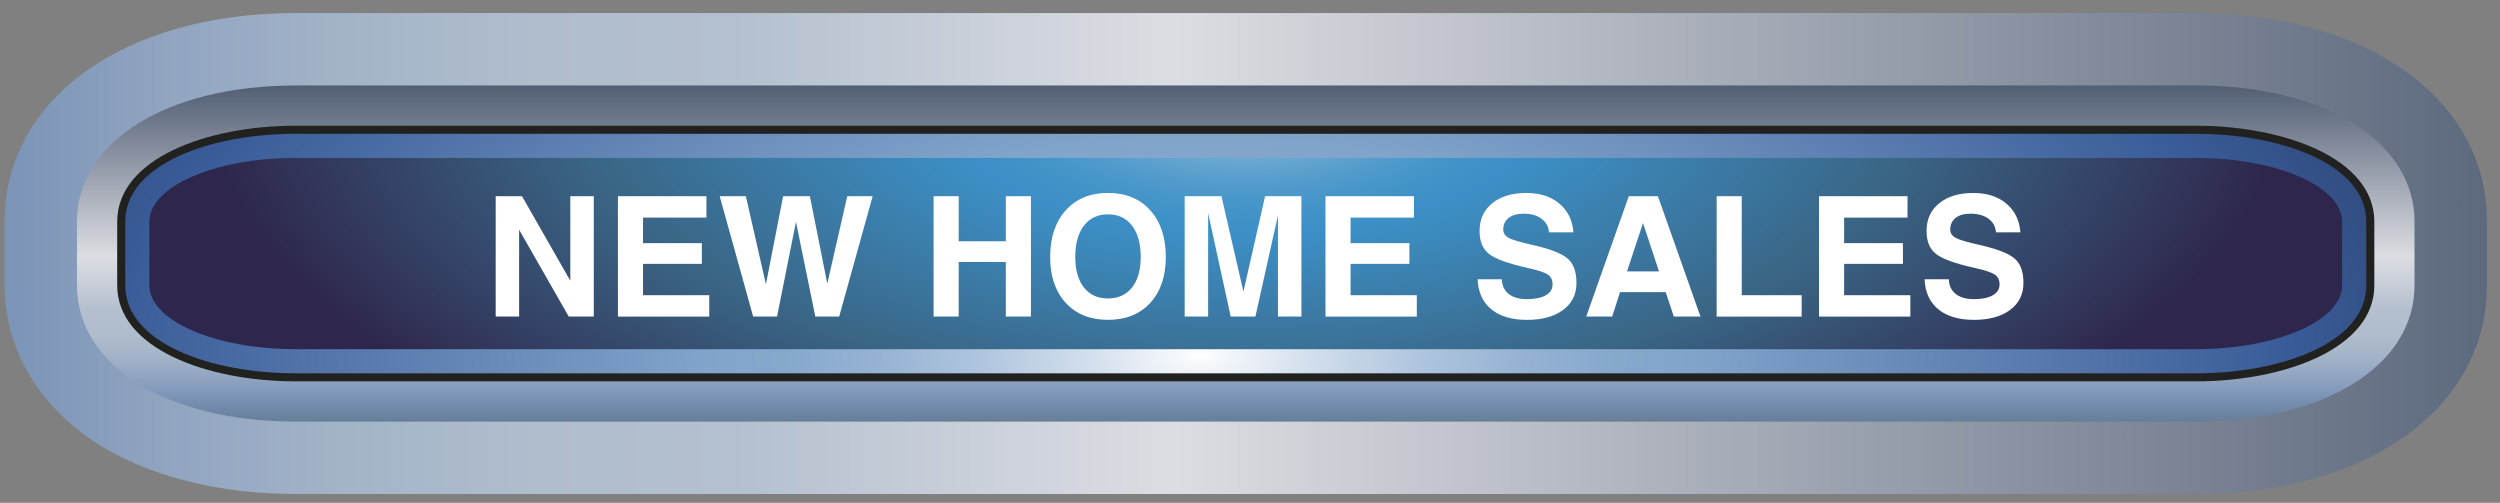
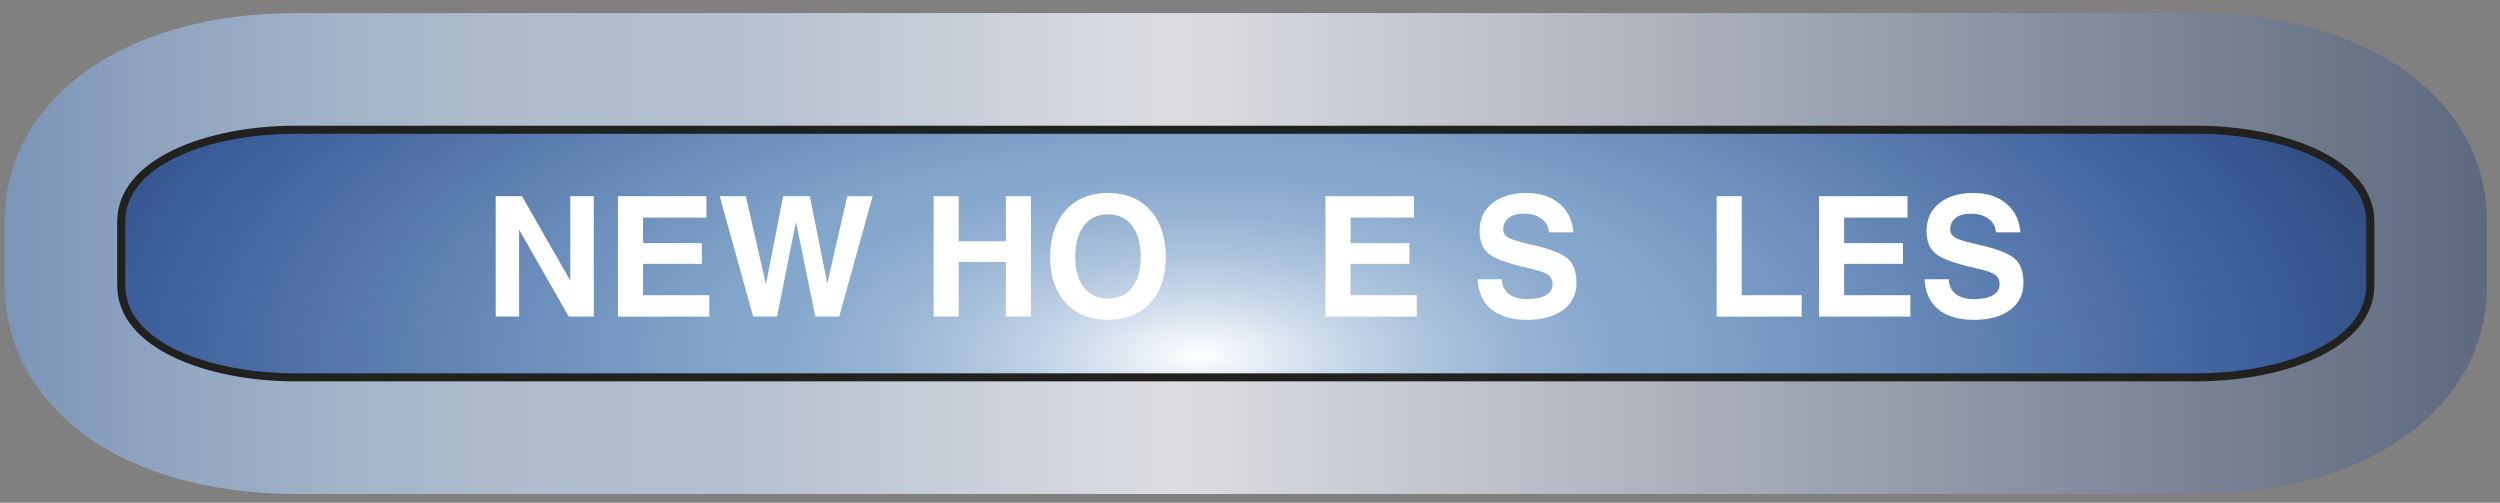
<svg xmlns="http://www.w3.org/2000/svg" version="1.1" width="179" height="36" viewBox="-0.327 -0.936 179 36" enable-background="new -0.327 -0.936 179 36" xml:space="preserve">
  <rect x="-0.327" y="-0.936" width="179" height="36" fill="#808080" stroke="none" />
  <defs>
</defs>
  <g>
    <linearGradient id="XMLID_1_" gradientUnits="userSpaceOnUse" x1="236.147" y1="17.078" x2="-70.945" y2="17.078" gradientTransform="matrix(0.872 0 0 0.381 11.828 10.72)">
      <stop offset="0.006" style="stop-color:#8097BA" />
      <stop offset="0.073" style="stop-color:#415068" />
      <stop offset="0.5" style="stop-color:#DCDDE2" />
      <stop offset="0.618" style="stop-color:#B4C0CF" />
      <stop offset="0.67" style="stop-color:#B0BDCD" />
      <stop offset="0.721" style="stop-color:#A4B4C8" />
      <stop offset="0.772" style="stop-color:#90A4C0" />
      <stop offset="0.809" style="stop-color:#7D95B8" />
      <stop offset="1" style="stop-color:#314A53" />
    </linearGradient>
    <path fill="url(#XMLID_1_)" d="M20.836,0C8.568,0,0,6.142,0,14.935v4.564c0,5.436,3.473,10.196,9.289,12.733   c3.302,1.44,7.295,2.202,11.547,2.202h136.068c12.267,0,20.834-6.142,20.834-14.936v-4.564C177.738,6.142,169.171,0,156.904,0   H20.836z" />
    <linearGradient id="XMLID_2_" gradientUnits="userSpaceOnUse" x1="88.327" y1="-24.45" x2="88.327" y2="59.761" gradientTransform="matrix(0.872 0 0 0.381 11.828 10.72)">
      <stop offset="0.006" style="stop-color:#8097BA" />
      <stop offset="0.073" style="stop-color:#415068" />
      <stop offset="0.5" style="stop-color:#DCDDE2" />
      <stop offset="0.618" style="stop-color:#B4C0CF" />
      <stop offset="0.67" style="stop-color:#B0BDCD" />
      <stop offset="0.721" style="stop-color:#A4B4C8" />
      <stop offset="0.772" style="stop-color:#90A4C0" />
      <stop offset="0.809" style="stop-color:#7D95B8" />
      <stop offset="1" style="stop-color:#314A53" />
    </linearGradient>
-     <path fill="url(#XMLID_2_)" d="M20.836,5.185c-9.215,0-15.652,4.01-15.652,9.75v4.564c0,5.741,6.437,9.751,15.652,9.751h136.068   c9.214,0,15.649-4.01,15.649-9.751v-4.564c0-5.74-6.436-9.75-15.649-9.75H20.836z" />
    <path fill="#212120" d="M20.836,8.065c-6.347,0-12.771,2.359-12.771,6.869v4.564c0,4.511,6.425,6.871,12.771,6.871h136.068   c6.346,0,12.77-2.36,12.77-6.871v-4.564c0-4.51-6.424-6.869-12.77-6.869H20.836z" />
    <radialGradient id="XMLID_3_" cx="84.557" cy="36.19" r="138.605" gradientTransform="matrix(0.872 0 0 0.381 11.828 10.72)" gradientUnits="userSpaceOnUse">
      <stop offset="0" style="stop-color:#FFFFFF" />
      <stop offset="0.005" style="stop-color:#FBFCFD" />
      <stop offset="0.07" style="stop-color:#D0DDEC" />
      <stop offset="0.133" style="stop-color:#AEC4DD" />
      <stop offset="0.193" style="stop-color:#95B2D3" />
      <stop offset="0.247" style="stop-color:#86A8CD" />
      <stop offset="0.292" style="stop-color:#81A4CB" />
      <stop offset="0.646" style="stop-color:#395B98" />
      <stop offset="0.81" style="stop-color:#2A3F67" />
      <stop offset="1" style="stop-color:#181C2A" />
    </radialGradient>
    <path fill="url(#XMLID_3_)" d="M20.836,8.642c-6.061,0-12.195,2.161-12.195,6.293v4.564c0,4.133,6.135,6.295,12.195,6.295h136.068   c6.06,0,12.193-2.162,12.193-6.295v-4.564c0-4.132-6.134-6.293-12.193-6.293H20.836z" />
    <radialGradient id="XMLID_4_" cx="88.327" cy="-11.59" r="85.127" gradientTransform="matrix(0.872 0 0 0.381 11.828 10.72)" gradientUnits="userSpaceOnUse">
      <stop offset="0" style="stop-color:#B8CFE1" />
      <stop offset="0.002" style="stop-color:#B6CEE1" />
      <stop offset="0.068" style="stop-color:#8BB8D8" />
      <stop offset="0.132" style="stop-color:#69A7D0" />
      <stop offset="0.192" style="stop-color:#509ACB" />
      <stop offset="0.247" style="stop-color:#4193C8" />
      <stop offset="0.292" style="stop-color:#3C90C7" />
      <stop offset="0.646" style="stop-color:#3A6585" />
      <stop offset="0.922" style="stop-color:#313559" />
      <stop offset="1" style="stop-color:#2E264C" />
    </radialGradient>
-     <path fill="url(#XMLID_4_)" d="M167.369,19.499c0,2.522-4.687,4.566-10.465,4.566H20.836c-5.781,0-10.467-2.044-10.467-4.566   v-4.564c0-2.521,4.686-4.565,10.467-4.565h136.068c5.778,0,10.465,2.044,10.465,4.565V19.499z" />
  </g>
  <path fill="#FFFFFF" d="M36.845,21.73h-0.837h-0.843v-8.617h0.942h0.942l3.459,6.052v-6.052h0.837h0.843v8.617h-0.896h-0.896  l-3.553-6.215V21.73z" />
  <path fill="#FFFFFF" d="M43.917,21.73v-8.617h6.336v0.763v0.769h-4.539v1.828h4.211v0.739v0.745h-4.211v2.242h4.742v0.763v0.769  H43.917z" />
  <path fill="#FFFFFF" d="M53.599,21.73l-2.396-8.617h0.937h0.937l1.438,6.309h-0.002l1.232-6.309h0.955h0.961l1.245,6.256h0.001  l1.43-6.256h0.909h0.909l-2.396,8.617h-0.855h-0.855l-1.384-6.783L55.31,21.73h-0.855H53.599z" />
  <path fill="#FFFFFF" d="M66.519,13.113h0.896h0.901v3.227h3.375v-3.227h0.896h0.901v8.617h-0.896H71.69v-3.906h-3.375v3.906H67.42  h-0.901V13.113z" />
  <path fill="#FFFFFF" d="M75.983,20.752c-0.746-0.81-1.119-1.904-1.119-3.283c0-1.407,0.373-2.523,1.119-3.35  c0.747-0.827,1.752-1.24,3.019-1.24c1.273,0,2.283,0.413,3.027,1.24c0.744,0.827,1.116,1.943,1.116,3.35  c0,1.379-0.372,2.474-1.116,3.283c-0.745,0.809-1.754,1.213-3.027,1.213C77.736,21.965,76.73,21.561,75.983,20.752z M80.727,19.646  c0.415-0.525,0.622-1.255,0.622-2.188c0-0.953-0.208-1.699-0.622-2.238s-0.989-0.809-1.725-0.809c-0.731,0-1.305,0.27-1.719,0.809  c-0.415,0.539-0.622,1.285-0.622,2.238c0,0.934,0.206,1.663,0.619,2.188c0.412,0.525,0.986,0.788,1.722,0.788  S80.312,20.171,80.727,19.646z" />
-   <path fill="#FFFFFF" d="M86.175,21.73h-0.837h-0.843v-8.617h1.317h1.317l1.572,6.83h0.001l1.552-6.83h1.3h1.3v8.617h-0.837h-0.843  v-7.246L89.56,21.73h-0.885H87.79l-1.613-7.404h-0.002V21.73z" />
  <path fill="#FFFFFF" d="M94.577,21.73v-8.617h6.336v0.763v0.769h-4.539v1.828h4.211v0.739v0.745h-4.211v2.242h4.742v0.763v0.769  H94.577z" />
  <path fill="#FFFFFF" d="M110.581,15.699c-0.031-0.41-0.211-0.735-0.538-0.976c-0.328-0.24-0.755-0.36-1.281-0.36  c-0.456,0-0.813,0.101-1.07,0.302s-0.386,0.481-0.386,0.841c0,0.258,0.135,0.457,0.404,0.598c0.266,0.141,0.829,0.306,1.691,0.498  c1.254,0.282,2.092,0.606,2.513,0.973c0.423,0.363,0.634,0.947,0.634,1.753c0,0.809-0.318,1.45-0.955,1.926  c-0.637,0.475-1.499,0.712-2.585,0.712c-1.091,0-1.942-0.252-2.556-0.756s-0.941-1.221-0.984-2.15h1.734  c0.02,0.457,0.186,0.808,0.498,1.053c0.313,0.246,0.748,0.369,1.308,0.369c0.575,0,1.023-0.093,1.346-0.278s0.483-0.442,0.483-0.771  c0-0.324-0.115-0.563-0.348-0.715c-0.227-0.152-0.711-0.311-1.453-0.475c-1.365-0.305-2.279-0.635-2.74-0.99  c-0.457-0.352-0.686-0.901-0.686-1.647c0-0.836,0.303-1.5,0.907-1.99c0.604-0.491,1.423-0.736,2.453-0.736  c0.964,0,1.748,0.254,2.353,0.762c0.605,0.508,0.941,1.194,1.008,2.058H110.581z" />
-   <path fill="#FFFFFF" d="M116.294,13.113h1.043h1.043l3.047,8.617h-0.954h-0.954l-0.581-1.75h-3.27l-0.563,1.75h-0.927h-0.932  L116.294,13.113z M116.168,18.496h2.288l-1.145-3.466h0.002L116.168,18.496z" />
  <path fill="#FFFFFF" d="M122.585,21.73v-8.617h0.896h0.901v7.086h4.289v0.763v0.769H122.585z" />
  <path fill="#FFFFFF" d="M129.915,21.73v-8.617h6.336v0.763v0.769h-4.539v1.828h4.211v0.739v0.745h-4.211v2.242h4.742v0.763v0.769  H129.915z" />
  <path fill="#FFFFFF" d="M142.585,15.699c-0.031-0.41-0.211-0.735-0.538-0.976c-0.328-0.24-0.755-0.36-1.281-0.36  c-0.456,0-0.813,0.101-1.07,0.302s-0.386,0.481-0.386,0.841c0,0.258,0.135,0.457,0.404,0.598c0.266,0.141,0.829,0.306,1.691,0.498  c1.254,0.282,2.092,0.606,2.513,0.973c0.423,0.363,0.634,0.947,0.634,1.753c0,0.809-0.318,1.45-0.955,1.926  c-0.637,0.475-1.499,0.712-2.585,0.712c-1.091,0-1.942-0.252-2.556-0.756s-0.941-1.221-0.984-2.15h1.734  c0.02,0.457,0.186,0.808,0.498,1.053c0.313,0.246,0.748,0.369,1.308,0.369c0.575,0,1.023-0.093,1.346-0.278s0.483-0.442,0.483-0.771  c0-0.324-0.115-0.563-0.348-0.715c-0.227-0.152-0.711-0.311-1.453-0.475c-1.365-0.305-2.279-0.635-2.74-0.99  c-0.457-0.352-0.686-0.901-0.686-1.647c0-0.836,0.303-1.5,0.907-1.99c0.604-0.491,1.423-0.736,2.453-0.736  c0.964,0,1.748,0.254,2.353,0.762c0.605,0.508,0.941,1.194,1.008,2.058H142.585z" />
</svg>